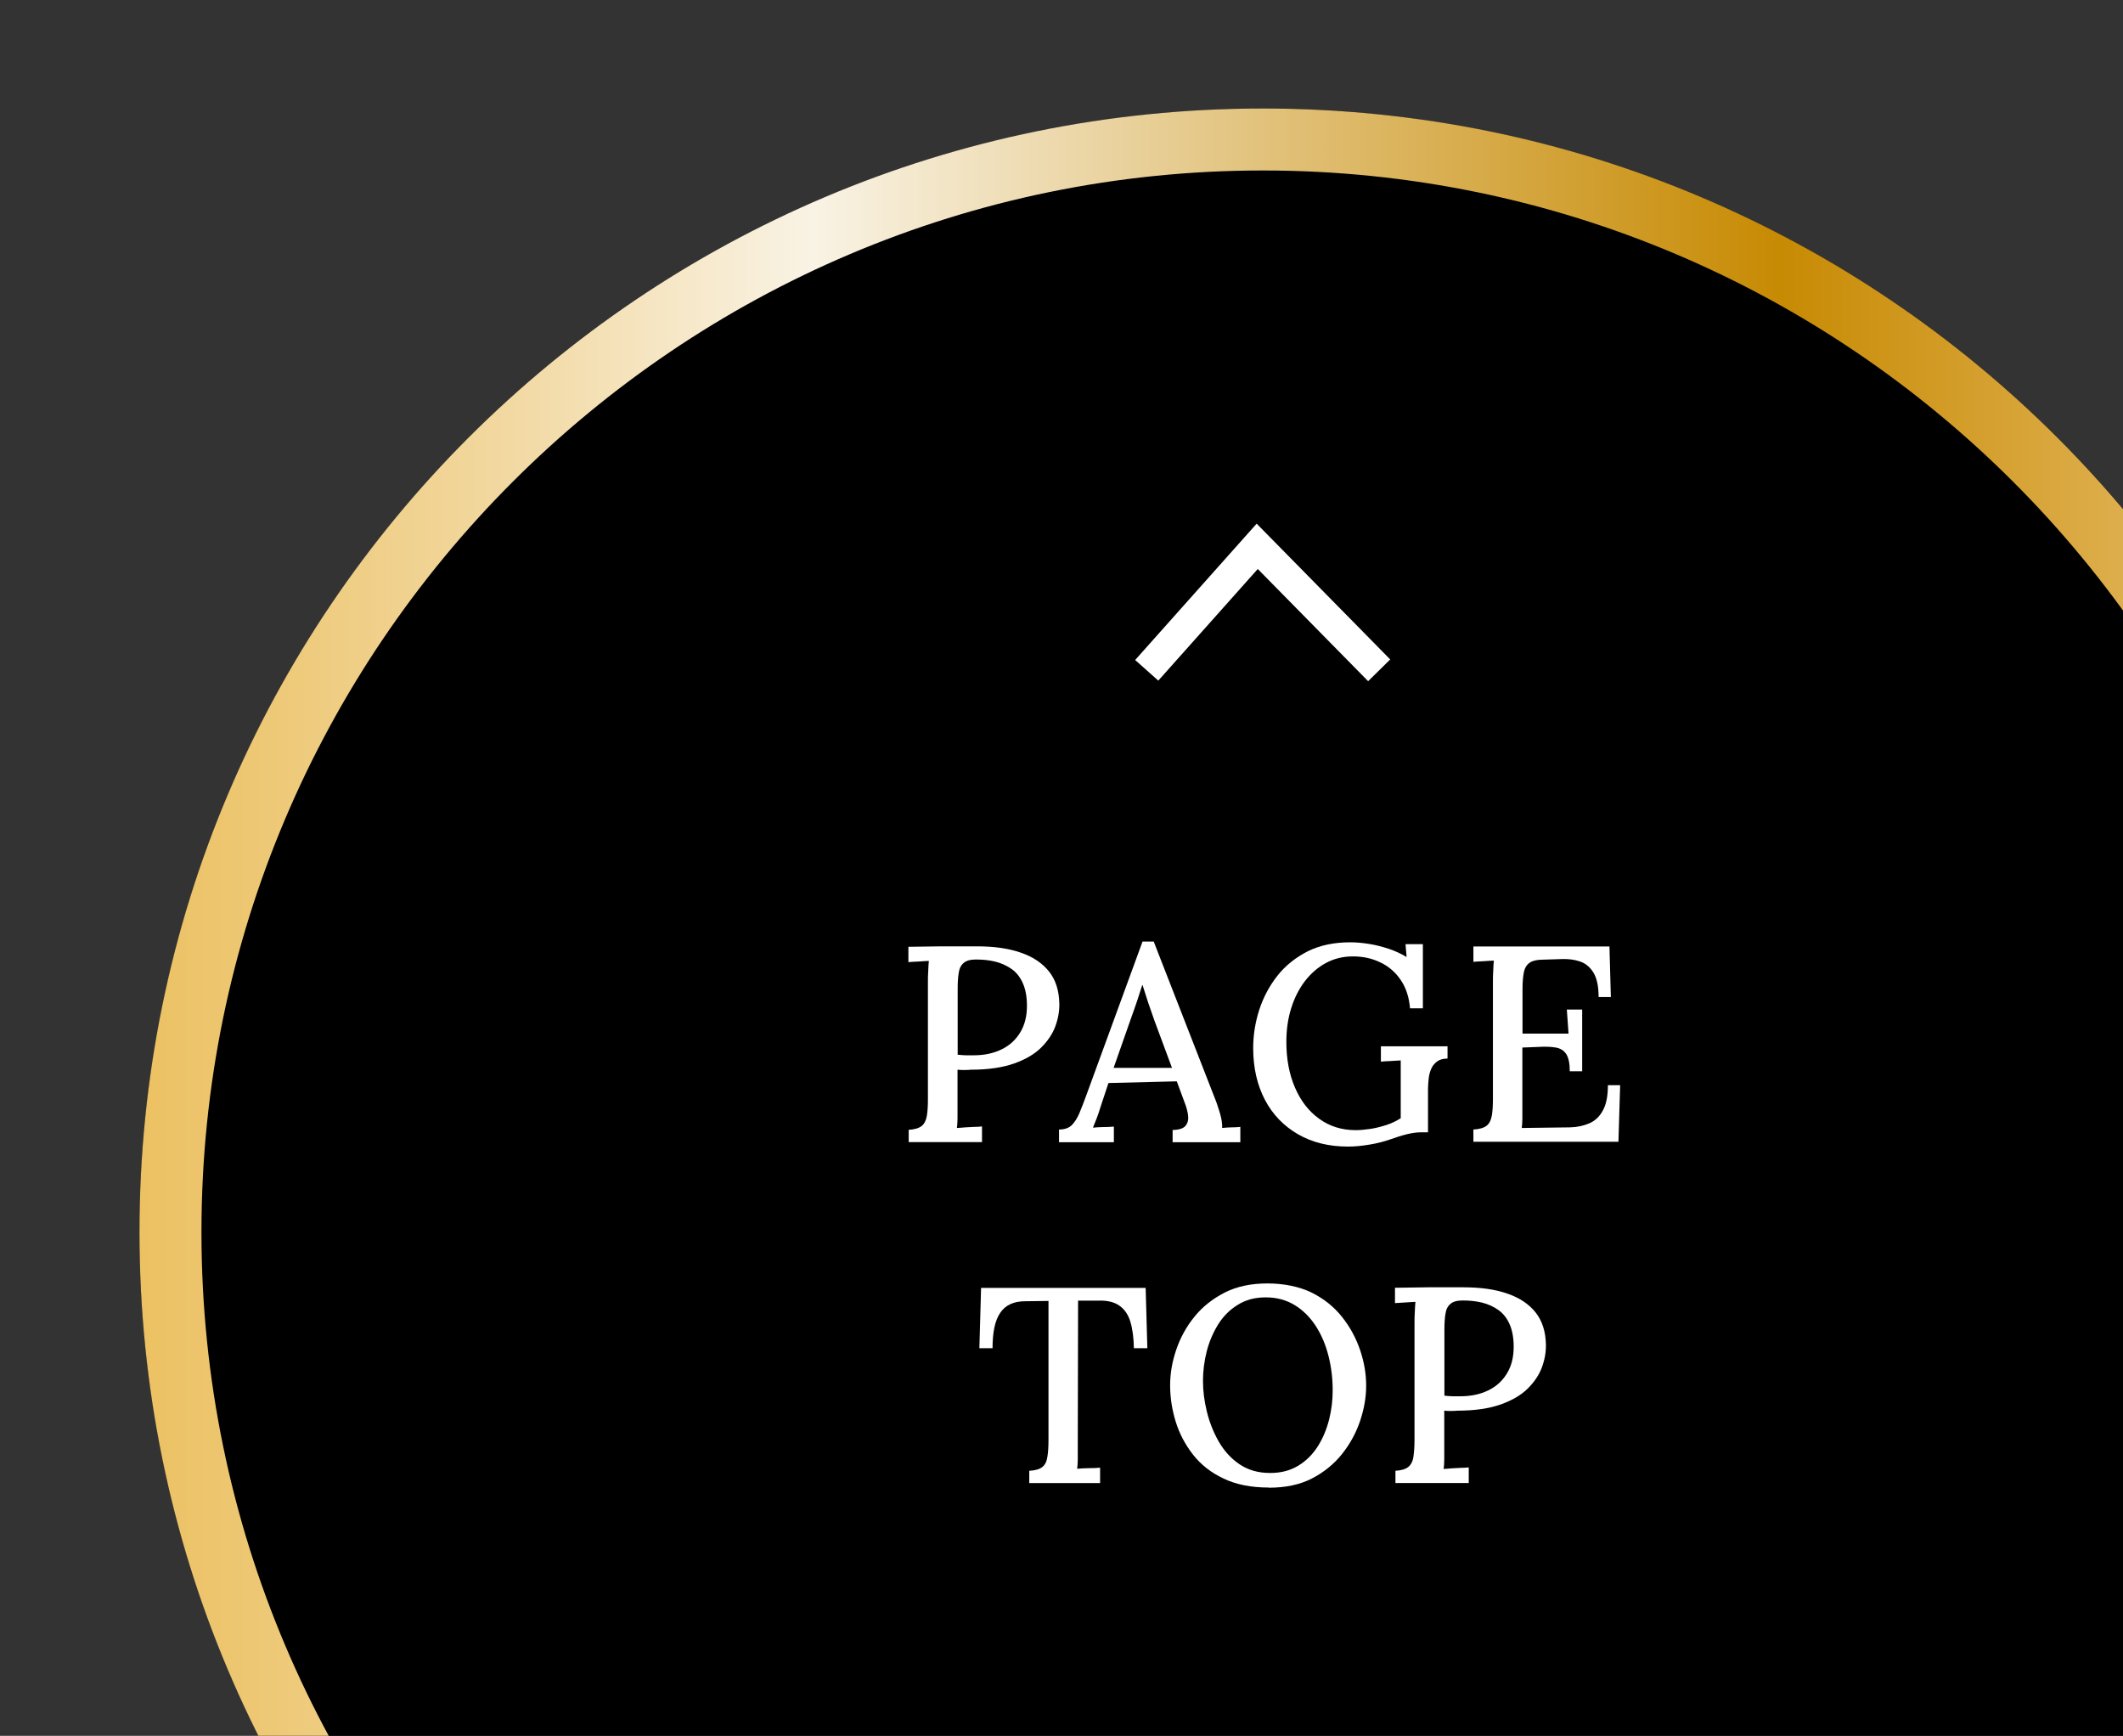
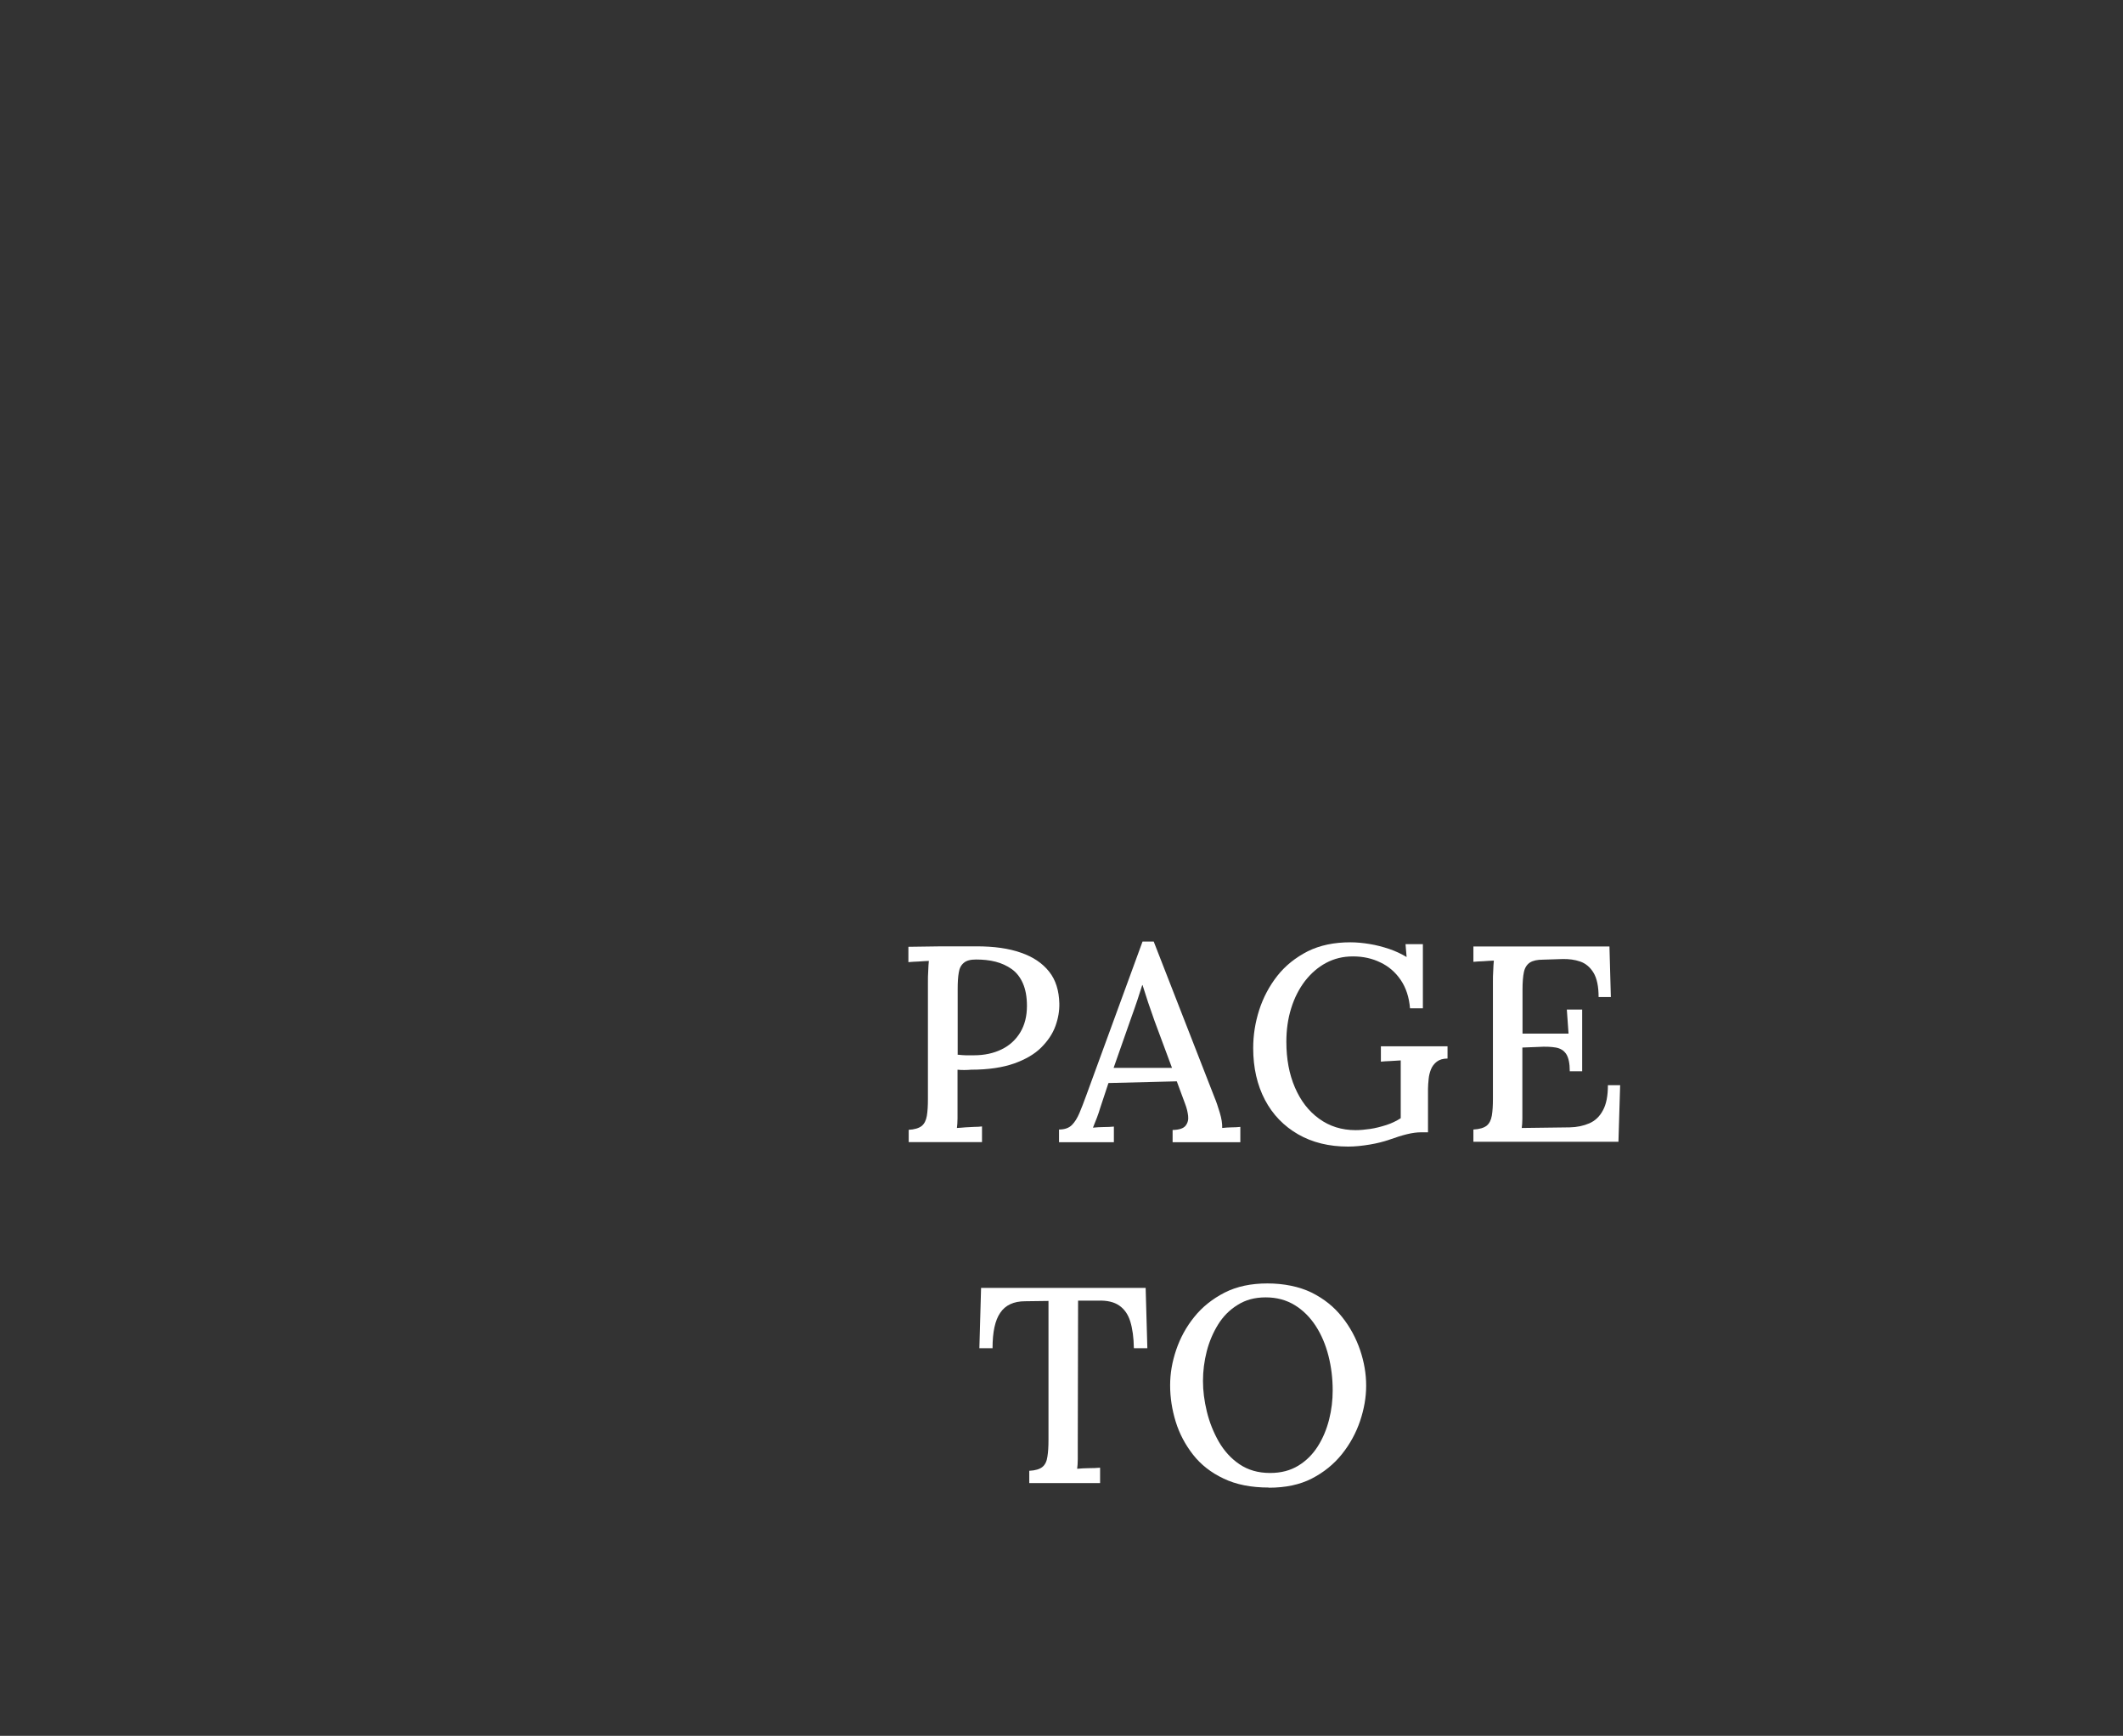
<svg xmlns="http://www.w3.org/2000/svg" id="_レイヤー_2" data-name="レイヤー 2" viewBox="0 0 137 112">
  <rect x="0" y="0" width="137" height="112" fill="#333333" stroke="none" />
  <defs>
    <style>
      .cls-1 {
        stroke: #fff;
        stroke-miterlimit: 10;
        stroke-width: 2px;
      }

      .cls-1, .cls-2 {
        fill: none;
      }

      .cls-3 {
        clip-path: url(#clippath);
      }

      .cls-2, .cls-4, .cls-5, .cls-6 {
        stroke-width: 0px;
      }

      .cls-4 {
        fill: url(#_名称未設定グラデーション_38);
      }

      .cls-5 {
        fill: #000;
      }

      .cls-6 {
        fill: #fff;
      }
    </style>
    <clipPath id="clippath">
-       <rect class="cls-2" width="137" height="112" />
-     </clipPath>
+       </clipPath>
    <linearGradient id="_名称未設定グラデーション_38" data-name="名称未設定グラデーション 38" x1="9" y1="79.5" x2="154" y2="79.5" gradientUnits="userSpaceOnUse">
      <stop offset="0" stop-color="#ecc162" />
      <stop offset=".05" stop-color="#edc773" />
      <stop offset=".16" stop-color="#f2d8a0" />
      <stop offset=".3" stop-color="#f9f3e5" />
      <stop offset=".73" stop-color="#c78a03" />
      <stop offset=".92" stop-color="#e3b75e" />
      <stop offset="1" stop-color="#efca84" />
    </linearGradient>
  </defs>
  <g id="design">
    <g>
      <g class="cls-3">
        <g>
-           <circle class="cls-5" cx="81.5" cy="79.5" r="72.5" />
          <path class="cls-4" d="M81.5,11c37.77,0,68.5,30.73,68.5,68.5s-30.73,68.5-68.5,68.5S13,117.27,13,79.5,43.73,11,81.5,11M81.5,7C41.46,7,9,39.46,9,79.5s32.46,72.5,72.5,72.5,72.5-32.46,72.5-72.5S121.54,7,81.5,7h0Z" />
        </g>
      </g>
      <g>
-         <polyline class="cls-1" points="74 43.25 81.13 35.25 89 43.25" />
        <g>
          <path class="cls-6" d="M58.62,72.9c.4-.02.68-.11.86-.25.17-.14.28-.36.33-.65.05-.29.07-.65.07-1.1v-7.49c0-.26,0-.52.02-.77.01-.25.02-.46.04-.64-.2.01-.43.02-.67.04-.24.01-.46.02-.65.04v-.99c.71-.01,1.43-.02,2.16-.03.73,0,1.48,0,2.23,0,1.13,0,2.08.13,2.87.41.79.27,1.39.68,1.82,1.22s.64,1.23.66,2.06c.01.47-.07.95-.25,1.45-.18.5-.49.96-.92,1.39-.43.43-1.02.77-1.75,1.03-.74.26-1.67.4-2.78.4-.12.01-.25.02-.41.02s-.3,0-.46-.02v2.27c0,.32,0,.62,0,.87,0,.26-.02.47-.04.62.17-.01.35-.02.54-.04.19-.01.38-.02.57-.03.19,0,.36-.01.51-.03v1.01h-4.73v-.79ZM61.79,68.05c.2.02.38.04.53.04.15,0,.33,0,.53,0,.67,0,1.27-.13,1.78-.38.52-.25.92-.62,1.21-1.1.29-.48.43-1.05.43-1.71,0-.58-.09-1.06-.26-1.45-.17-.39-.41-.7-.72-.92-.31-.22-.66-.38-1.05-.48-.4-.1-.82-.14-1.26-.14-.36,0-.62.07-.79.22-.17.14-.28.35-.32.63-.05.28-.07.63-.07,1.06v4.21Z" />
          <path class="cls-6" d="M68.34,73.69v-.81c.36,0,.64-.1.83-.29.19-.19.35-.45.49-.78s.28-.7.43-1.11l3.64-9.95h.72l3.94,10.1c.1.23.2.54.32.93.12.39.17.72.16,1,.2-.02.41-.04.6-.04.2,0,.39-.01.57-.03v.99h-4.37v-.79c.42-.01.7-.1.84-.28s.19-.39.16-.64-.09-.5-.19-.76l-.54-1.46-4.41.11-.52,1.57c-.07.24-.15.47-.23.68s-.17.43-.25.63c.22-.02.45-.04.69-.04s.46-.01.66-.03v1.01h-3.53ZM71.85,68.9h3.78l-1.13-3.04c-.14-.4-.28-.79-.41-1.18-.13-.39-.25-.76-.36-1.12h-.02c-.1.3-.2.63-.32.99s-.26.75-.41,1.17l-1.12,3.19Z" />
          <path class="cls-6" d="M86.99,73.98c-1.22,0-2.3-.26-3.22-.79-.92-.53-1.64-1.27-2.14-2.22s-.76-2.07-.76-3.34c0-.84.13-1.66.39-2.47.26-.8.65-1.54,1.17-2.2.52-.66,1.18-1.18,1.96-1.58.79-.39,1.7-.58,2.75-.58.4,0,.81.04,1.24.11.43.07.85.18,1.27.32.41.14.79.32,1.12.52l-.07-.83h1.12v4.14h-.83c-.06-.72-.26-1.33-.6-1.83s-.78-.88-1.31-1.13c-.53-.26-1.12-.39-1.77-.39s-1.21.14-1.74.42c-.52.28-.97.67-1.36,1.17-.38.5-.68,1.08-.89,1.76-.21.67-.31,1.39-.31,2.16,0,1.1.18,2.08.55,2.94s.88,1.53,1.56,2.02c.67.49,1.46.74,2.36.74.29,0,.6-.03.95-.08.34-.05.68-.14,1.03-.25.34-.11.65-.26.93-.44v-2.02c0-.3,0-.6,0-.89,0-.29,0-.57,0-.82-.19.01-.41.02-.65.04-.24.01-.45.02-.63.04v-.99h4.3v.79c-.29,0-.52.07-.69.2s-.3.3-.38.5-.13.41-.15.63c-.02.22-.04.43-.04.62v2.81h-.47c-.25,0-.55.04-.88.12s-.71.2-1.13.35c-.37.13-.8.24-1.28.32-.48.08-.94.13-1.39.13Z" />
          <path class="cls-6" d="M101.3,69.13c0-.52-.08-.89-.23-1.12-.15-.23-.38-.37-.67-.42s-.67-.07-1.12-.04l-1.04.04v3.74c0,.32,0,.61,0,.85,0,.25-.02.45-.04.6l3.1-.04c.47-.01.89-.1,1.26-.26.37-.16.67-.44.88-.84.22-.4.32-.94.32-1.62h.79l-.11,3.65h-9.36v-.79c.4-.02.68-.11.86-.25.17-.14.28-.36.33-.65.05-.29.07-.65.07-1.1v-7.49c0-.26,0-.52.02-.77.01-.25.02-.46.04-.64-.2.01-.43.02-.67.04-.24.01-.46.02-.65.04v-.99h8.78l.09,3.26h-.79c0-.68-.11-1.21-.33-1.57-.22-.36-.51-.6-.86-.72-.35-.12-.73-.17-1.14-.16l-1.26.04c-.37,0-.65.06-.85.19-.19.13-.32.33-.38.61-.06.28-.09.66-.09,1.14v2.83h2.97l-.11-1.55h.99v3.98h-.79Z" />
          <path class="cls-6" d="M73.17,86.98c-.01-.68-.09-1.25-.23-1.71s-.38-.8-.71-1.03c-.33-.23-.78-.34-1.36-.32h-1.3l-.02,9.36c0,.32,0,.62,0,.87,0,.26-.02.47-.04.62.23-.02.48-.04.75-.04.27,0,.51-.01.73-.03v.99h-4.57v-.79c.4-.02.68-.11.85-.25.17-.14.28-.36.32-.66.05-.29.07-.66.07-1.09v-8.96l-1.51.02c-.73,0-1.27.25-1.6.74-.34.49-.5,1.25-.5,2.29h-.85l.11-3.89h10.62l.11,3.89h-.85Z" />
          <path class="cls-6" d="M81.88,95.98c-1.14,0-2.11-.19-2.92-.58-.81-.38-1.47-.9-1.97-1.54-.5-.64-.88-1.35-1.12-2.13-.24-.78-.36-1.56-.36-2.34s.13-1.52.39-2.29c.26-.77.65-1.49,1.17-2.13.52-.65,1.18-1.17,1.96-1.57.79-.4,1.71-.59,2.76-.59s2.05.2,2.85.59c.8.4,1.45.92,1.97,1.58.52.65.9,1.37,1.16,2.13.26.77.39,1.53.39,2.29s-.13,1.5-.39,2.28c-.26.77-.65,1.49-1.17,2.14-.52.65-1.17,1.18-1.95,1.58-.78.4-1.7.59-2.77.59ZM81.97,95.04c.7,0,1.3-.16,1.81-.47.51-.31.93-.73,1.26-1.25.33-.52.57-1.1.73-1.73.16-.63.23-1.26.23-1.88,0-.77-.09-1.51-.27-2.22-.18-.71-.45-1.36-.82-1.93-.37-.57-.82-1.02-1.36-1.35-.54-.33-1.16-.5-1.87-.5s-1.3.16-1.82.49c-.52.32-.94.75-1.26,1.27-.32.52-.57,1.1-.73,1.73s-.24,1.26-.24,1.9.08,1.28.25,1.98.43,1.34.77,1.94c.35.6.79,1.09,1.34,1.46.55.37,1.2.56,1.97.56Z" />
-           <path class="cls-6" d="M90.03,94.9c.4-.02.68-.11.85-.25.17-.14.29-.36.33-.65s.07-.65.07-1.1v-7.49c0-.26,0-.52.02-.77.01-.25.02-.46.04-.64-.2.01-.43.02-.67.04s-.46.02-.65.04v-.99c.71-.01,1.43-.02,2.16-.03.73,0,1.48,0,2.23,0,1.13,0,2.08.13,2.87.41.79.27,1.39.68,1.82,1.22.43.55.64,1.23.66,2.06.01.47-.07.95-.25,1.45-.18.5-.49.96-.92,1.39-.43.43-1.02.77-1.75,1.03-.74.26-1.67.4-2.78.4-.12.01-.25.02-.4.02s-.3,0-.46-.02v2.27c0,.32,0,.62,0,.87,0,.26-.02.47-.04.62.17-.01.35-.02.54-.04.19-.01.38-.02.57-.03.19,0,.36-.01.51-.03v1.01h-4.73v-.79ZM93.2,90.05c.2.02.38.04.53.04.15,0,.33,0,.53,0,.67,0,1.27-.13,1.78-.38.52-.25.92-.62,1.21-1.1.29-.48.43-1.05.43-1.71,0-.58-.09-1.06-.26-1.45-.17-.39-.41-.7-.72-.92-.31-.22-.66-.38-1.05-.48-.4-.1-.82-.14-1.26-.14-.36,0-.62.07-.79.22-.17.14-.28.35-.32.63-.05.28-.07.63-.07,1.06v4.21Z" />
        </g>
      </g>
    </g>
  </g>
</svg>